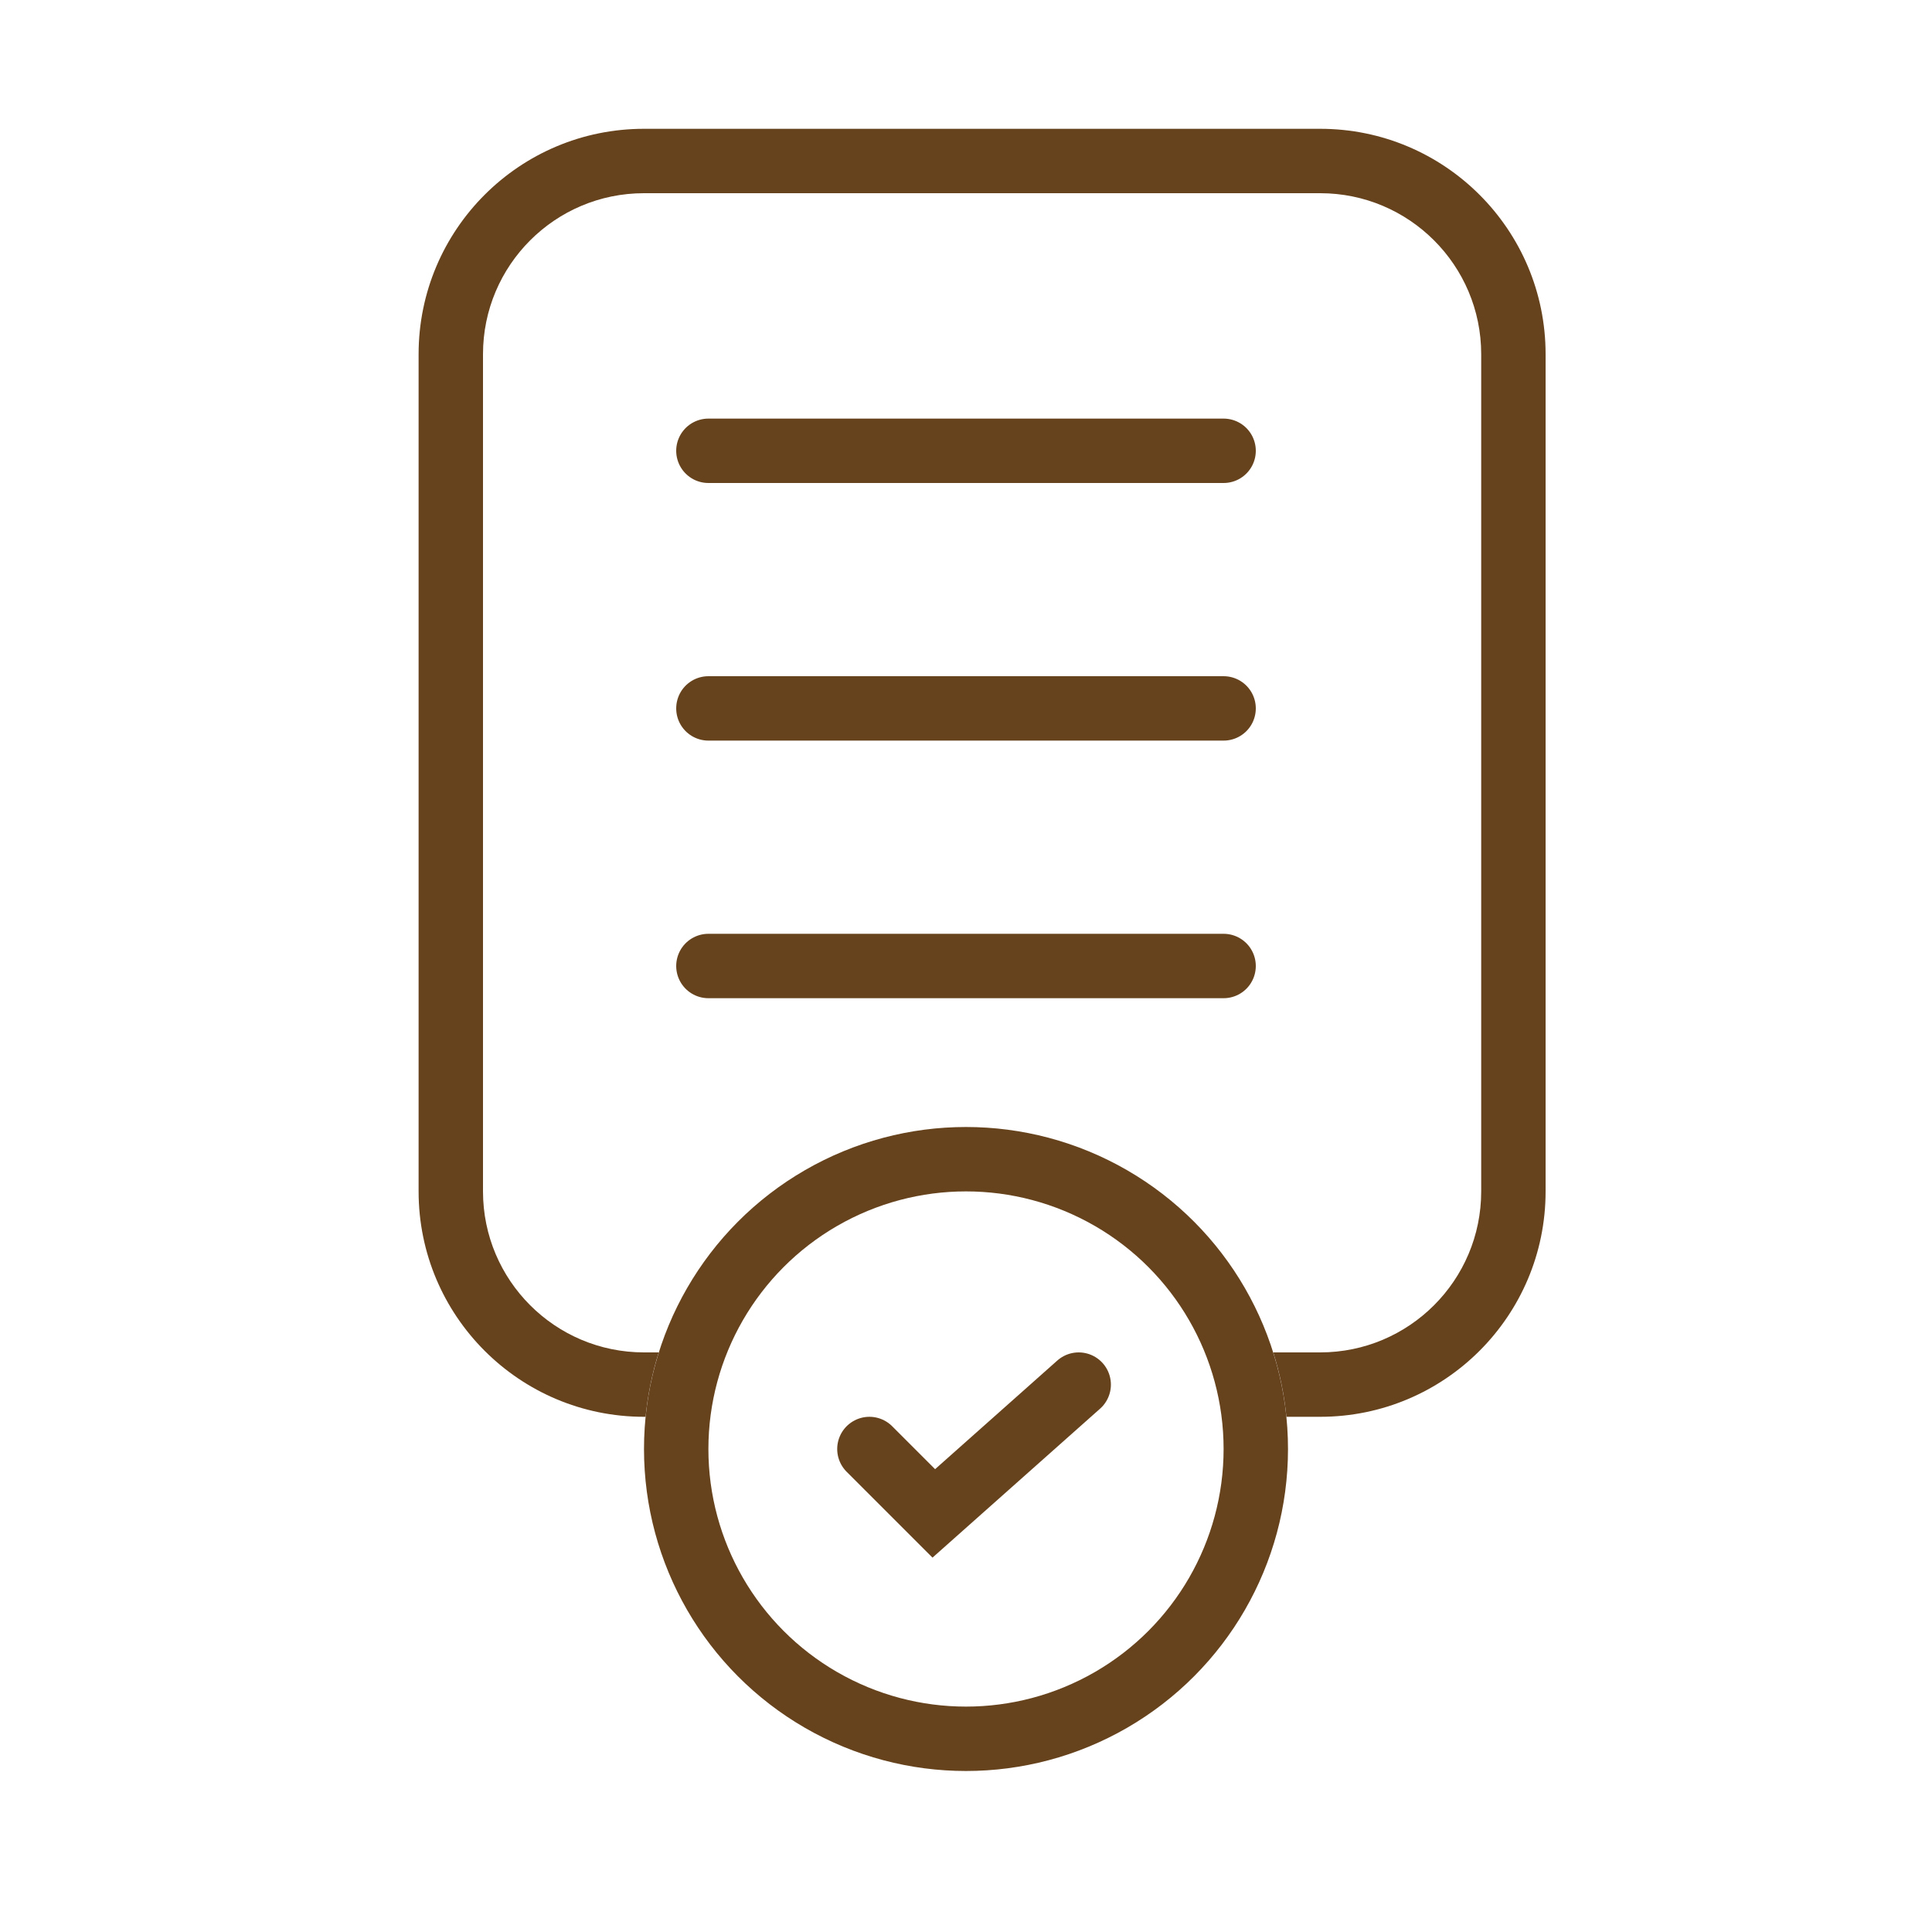
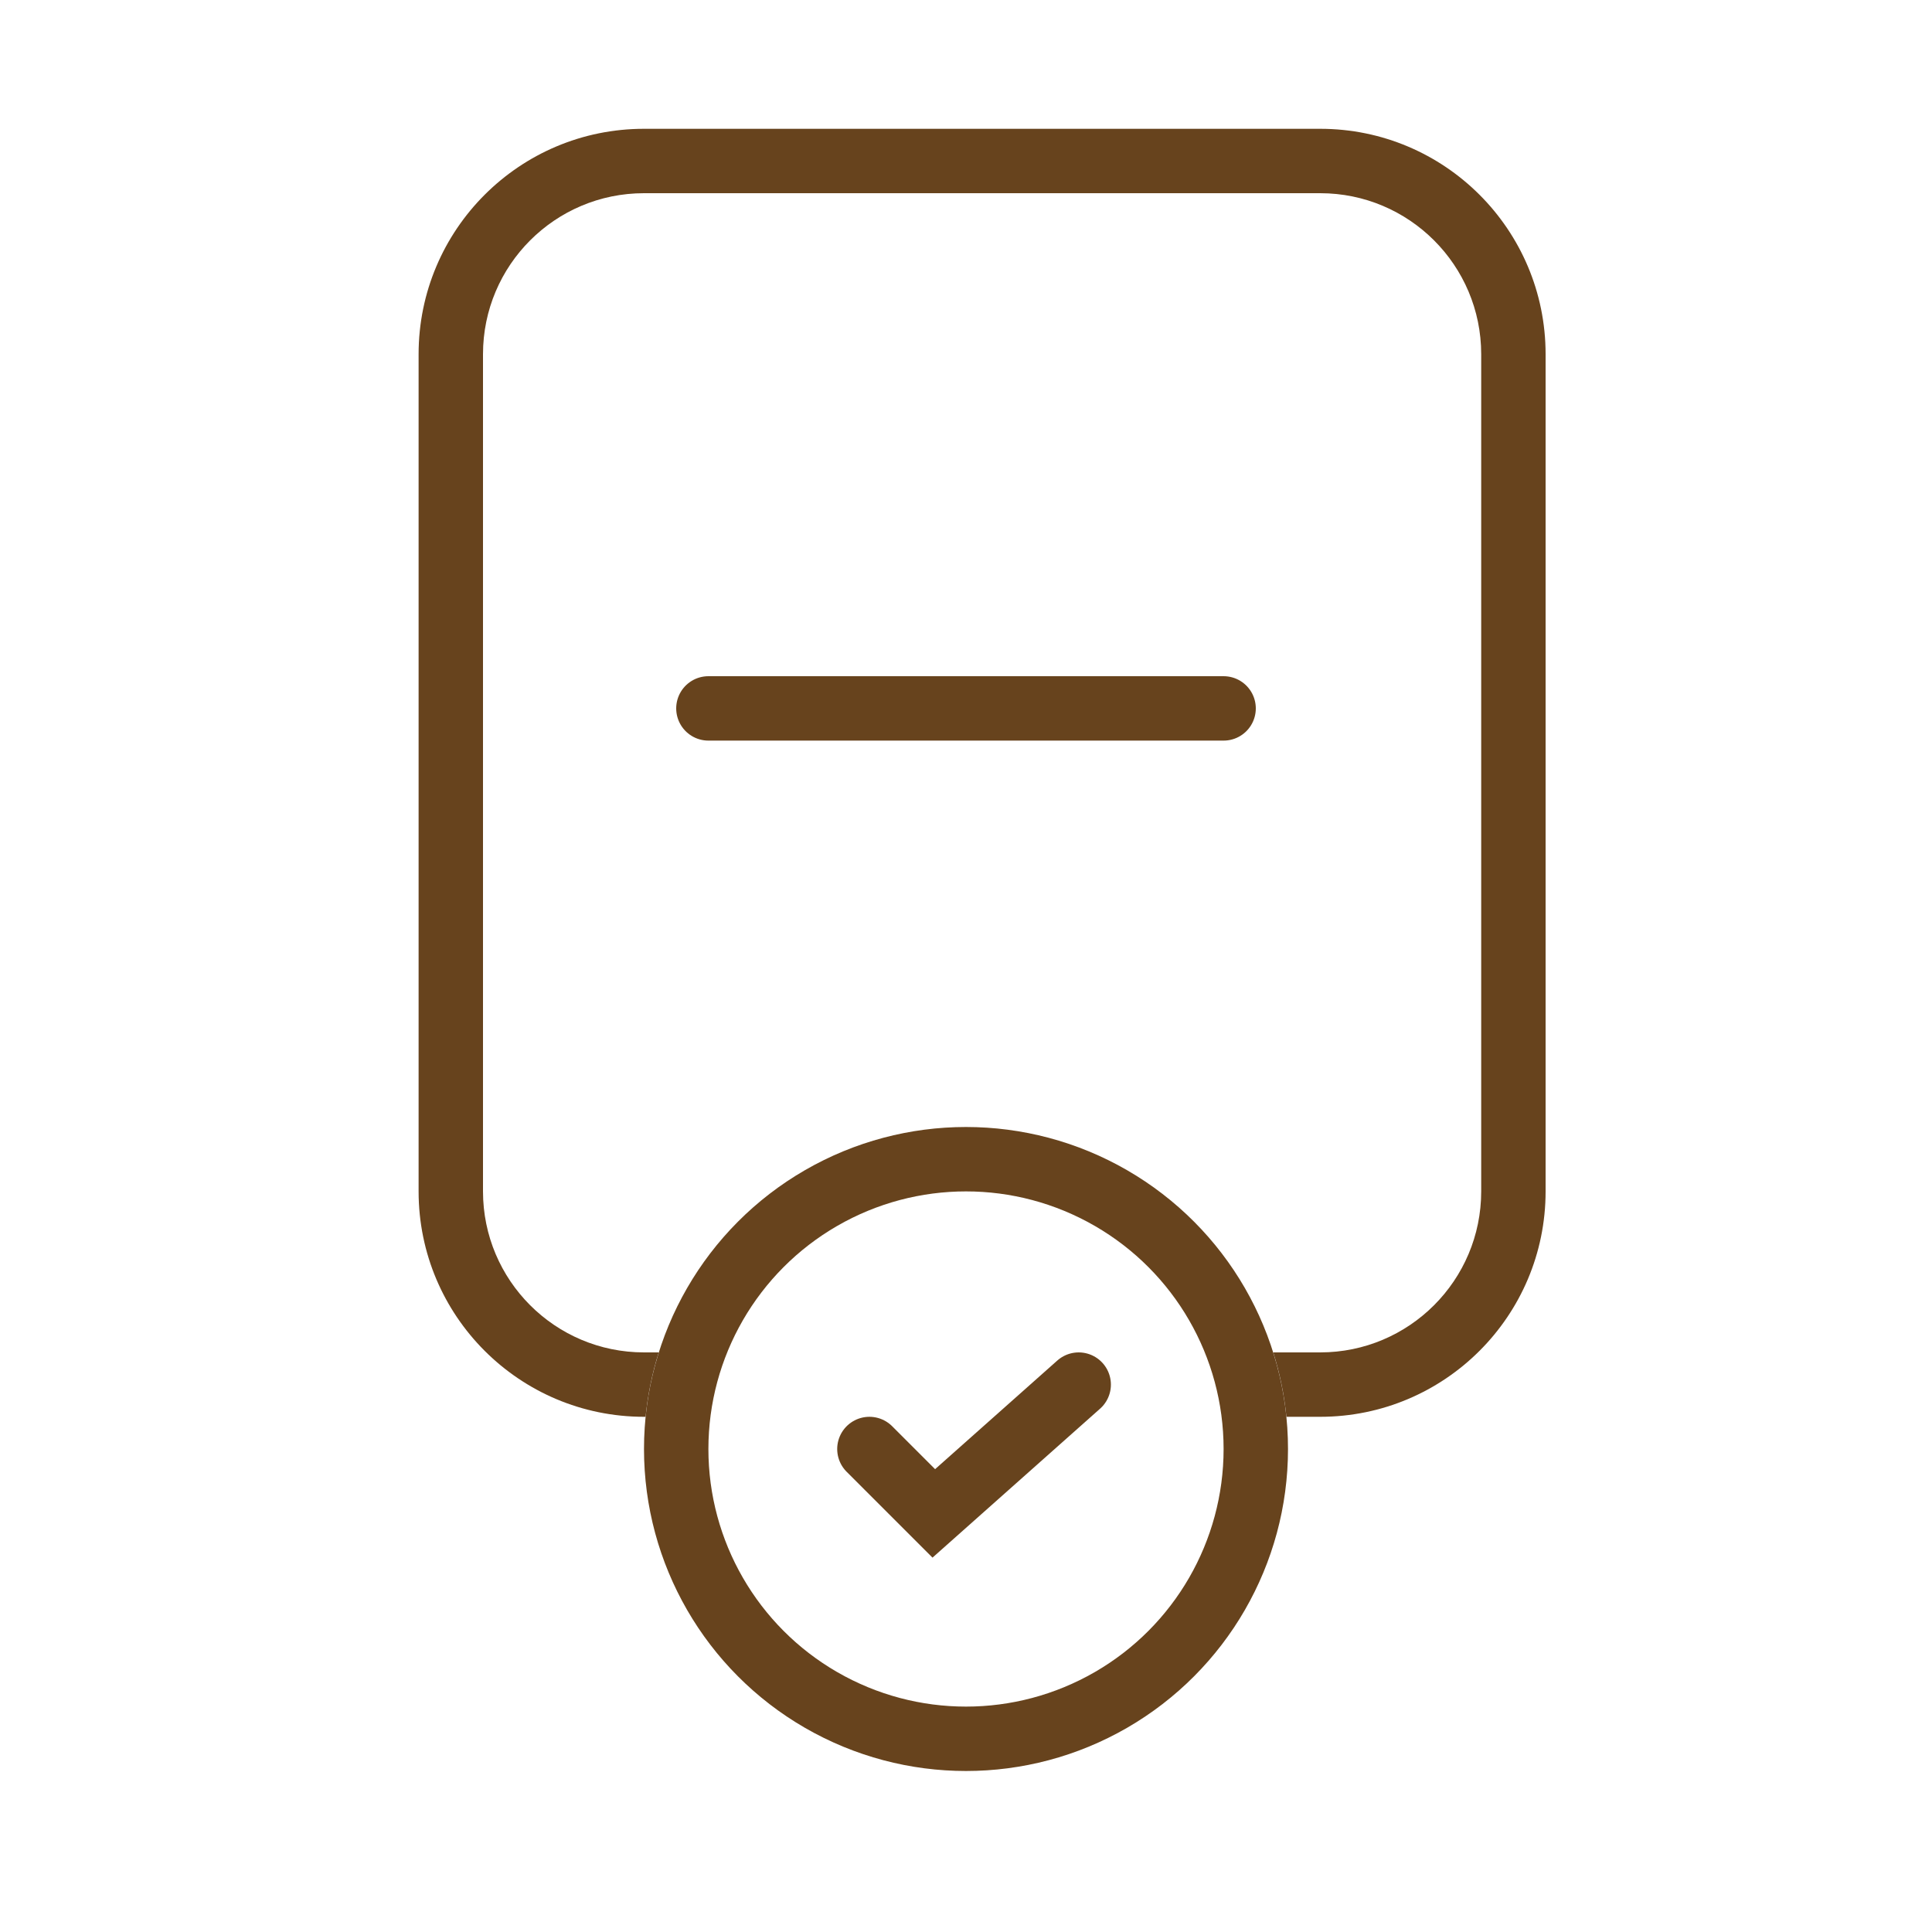
<svg xmlns="http://www.w3.org/2000/svg" width="60" height="60" viewBox="0 0 60 60" fill="none">
-   <line x1="22" y1="14" x2="38" y2="14" stroke="#67431D" stroke-width="2" stroke-linecap="round" />
  <line x1="22" y1="22" x2="38" y2="22" stroke="#67431D" stroke-width="2" stroke-linecap="round" />
-   <line x1="22" y1="30" x2="38" y2="30" stroke="#67431D" stroke-width="2" stroke-linecap="round" />
  <circle cx="30" cy="45" r="9" stroke="#67431D" stroke-width="2" />
  <path d="M27 45L29 47L33.5 43" stroke="#67431D" stroke-width="2" stroke-linecap="round" />
  <path fill-rule="evenodd" clip-rule="evenodd" d="M20 6H41C43.761 6 46 8.239 46 11V37C46 39.761 43.761 42 41 42H39.542C39.744 42.641 39.882 43.31 39.951 44H41C44.866 44 48 40.866 48 37V11C48 7.134 44.866 4 41 4H20C16.134 4 13 7.134 13 11V37C13 40.866 16.134 44 20 44H20.049C20.118 43.31 20.256 42.641 20.458 42H20C17.239 42 15 39.761 15 37V11C15 8.239 17.239 6 20 6Z" fill="#67431D" />
</svg>